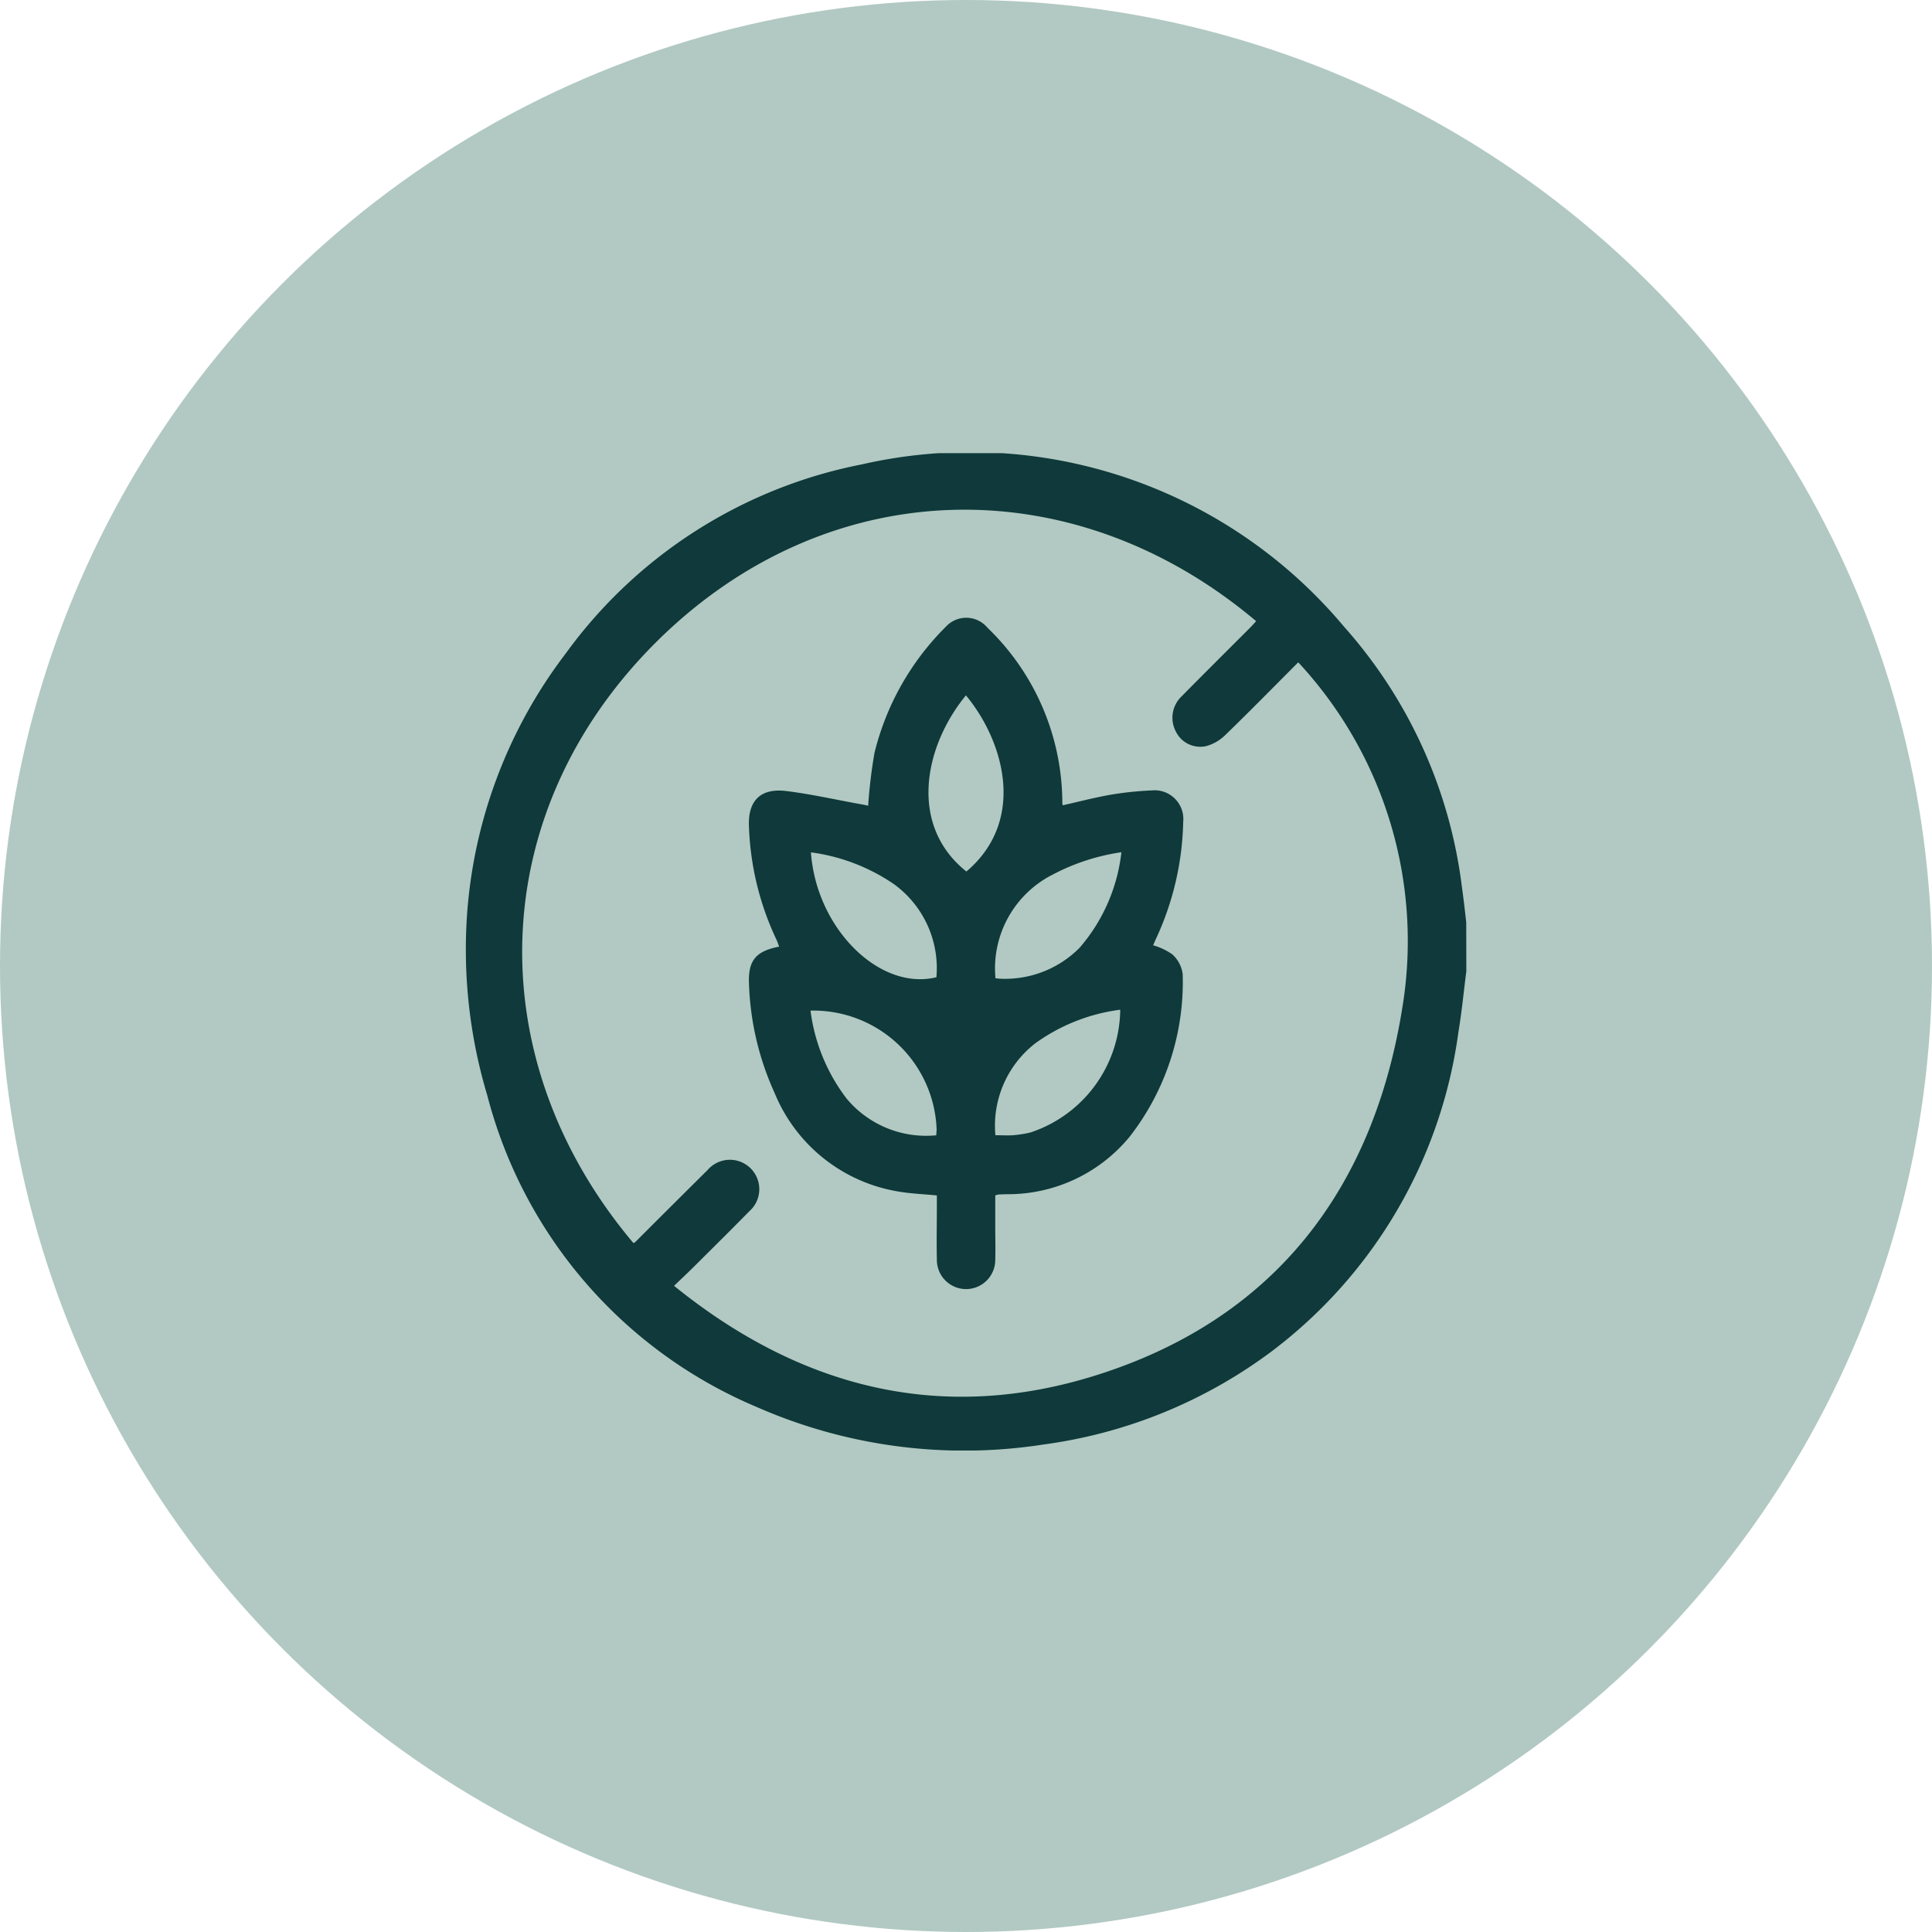
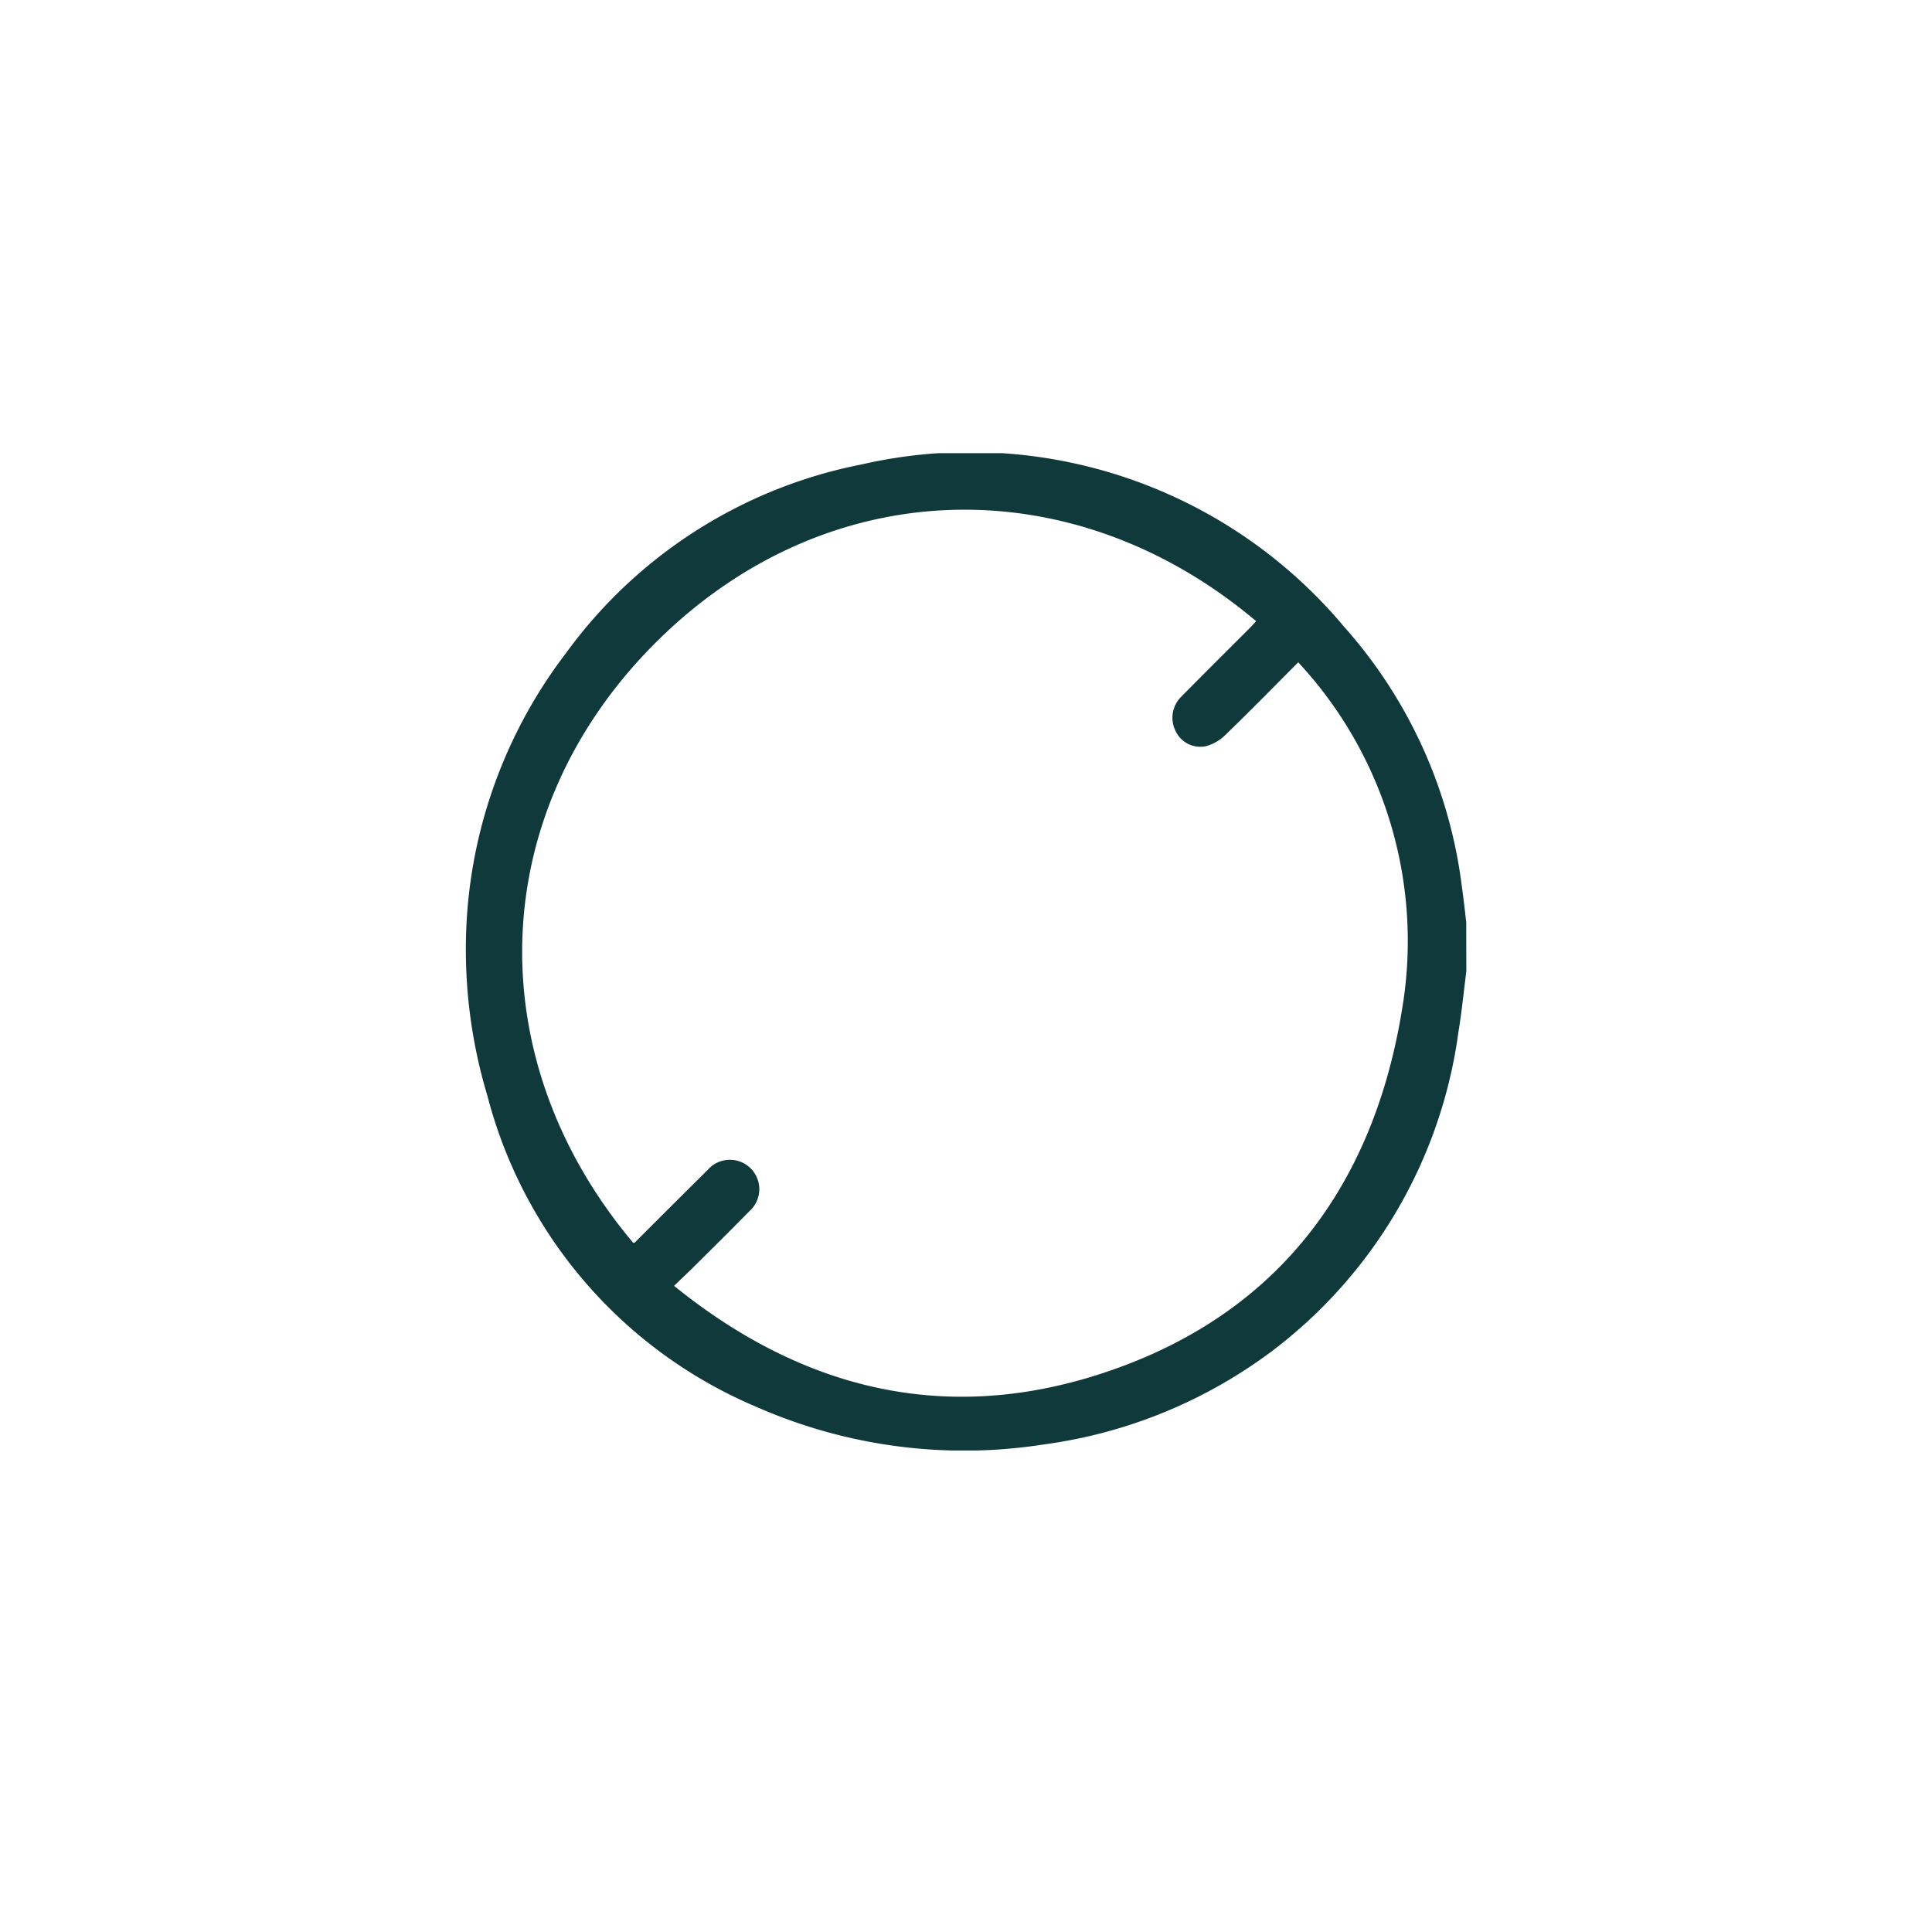
<svg xmlns="http://www.w3.org/2000/svg" width="64" height="64" viewBox="0 0 64 64">
  <defs>
    <clipPath id="clip-path">
      <rect id="Rectangle_1694" data-name="Rectangle 1694" width="33.148" height="33.038" fill="#0f393a" />
    </clipPath>
  </defs>
  <g id="sub-recipe-icon" transform="translate(-139 -2483.777)">
-     <ellipse id="Ellipse_240" data-name="Ellipse 240" cx="32" cy="32" rx="32" ry="32" transform="translate(139 2483.777)" fill="#b1c9c2" />
    <g id="Group_3281" data-name="Group 3281" transform="translate(154.426 2498.788)">
      <g id="Group_2758" data-name="Group 2758" clip-path="url(#clip-path)">
        <path id="Path_2445" data-name="Path 2445" d="M33.148,17.163c-.086.672-.151,1.347-.262,2.014A15.913,15.913,0,0,1,26.719,29.74a16.216,16.216,0,0,1-7.578,3.1A17.075,17.075,0,0,1,9.647,31.6,15.39,15.39,0,0,1,.716,21.275a16.811,16.811,0,0,1-.671-5.981A16.133,16.133,0,0,1,3.311,6.641,15.884,15.884,0,0,1,13.121.373,16.14,16.14,0,0,1,29.09,5.741,15.882,15.882,0,0,1,33,14.36c.056.394.1.789.145,1.184Zm-27.593,9c.032-.011.045-.011.051-.018q1.2-1.2,2.41-2.4A.974.974,0,1,1,9.4,25.11c-.605.616-1.219,1.223-1.831,1.832-.2.2-.415.4-.666.642,4.2,3.4,8.877,4.569,13.981,2.963,5.911-1.86,9.192-6.176,10.148-12.2A13.56,13.56,0,0,0,27.58,6.929c-.835.837-1.62,1.638-2.426,2.418a1.442,1.442,0,0,1-.628.359.9.9,0,0,1-1-.483.977.977,0,0,1,.185-1.161c.743-.753,1.494-1.5,2.241-2.246.08-.08.156-.166.234-.25C20.1.432,11.956.64,6.308,6.262S.4,20.047,5.555,26.165" transform="translate(0 0)" fill="#0f393a" />
-         <path id="Path_2446" data-name="Path 2446" d="M118.738,69.207c.533-.119,1.063-.259,1.6-.352a11,11,0,0,1,1.349-.141.952.952,0,0,1,1.045,1.044,9.637,9.637,0,0,1-.89,3.846c-.04.086-.077.173-.106.24a2.124,2.124,0,0,1,.635.3,1.064,1.064,0,0,1,.344.656,8.34,8.34,0,0,1-1.761,5.39,5.218,5.218,0,0,1-4.025,1.9c-.108,0-.216.005-.323.01a.638.638,0,0,0-.1.031c0,.338,0,.69,0,1.041,0,.367.011.734,0,1.1a.967.967,0,0,1-1.934-.013c-.014-.593,0-1.187,0-1.78q0-.174,0-.348c-.466-.047-.908-.061-1.338-.141a5.373,5.373,0,0,1-4.035-3.249,9.466,9.466,0,0,1-.851-3.627c-.032-.764.226-1.078,1-1.225-.032-.081-.056-.161-.092-.236a9.525,9.525,0,0,1-.909-3.743c-.038-.858.384-1.283,1.245-1.175s1.693.3,2.539.45c.063.011.125.027.165.036a16.629,16.629,0,0,1,.211-1.757,8.865,8.865,0,0,1,2.359-4.169.916.916,0,0,1,1.383.03,8.076,8.076,0,0,1,2.479,5.818.259.259,0,0,0,.018.067M110.4,70.766c.18,2.525,2.276,4.6,4.157,4.136a3.439,3.439,0,0,0-1.415-3.089,6.358,6.358,0,0,0-2.741-1.048m6.108,4.169a1.578,1.578,0,0,0,.157.017,3.475,3.475,0,0,0,2.634-1.025,5.816,5.816,0,0,0,1.385-3.165,7.027,7.027,0,0,0-2.272.739,3.483,3.483,0,0,0-1.9,3.434m-6.127,1.073a6.052,6.052,0,0,0,1.2,2.92,3.427,3.427,0,0,0,2.967,1.211c0-.081.01-.133.011-.185a4.085,4.085,0,0,0-4.178-3.945m6.125,4.128c.22,0,.4.012.583,0a3.939,3.939,0,0,0,.574-.09,4.331,4.331,0,0,0,2.978-4.068,6.145,6.145,0,0,0-2.819,1.117,3.455,3.455,0,0,0-1.316,3.044m-.961-8.74c.037-.032.077-.065.116-.1,1.876-1.723,1.072-4.291-.132-5.734-1.383,1.685-1.91,4.3.016,5.835" transform="translate(-98.963 -57.541)" fill="#0f393a" />
      </g>
    </g>
  </g>
</svg>